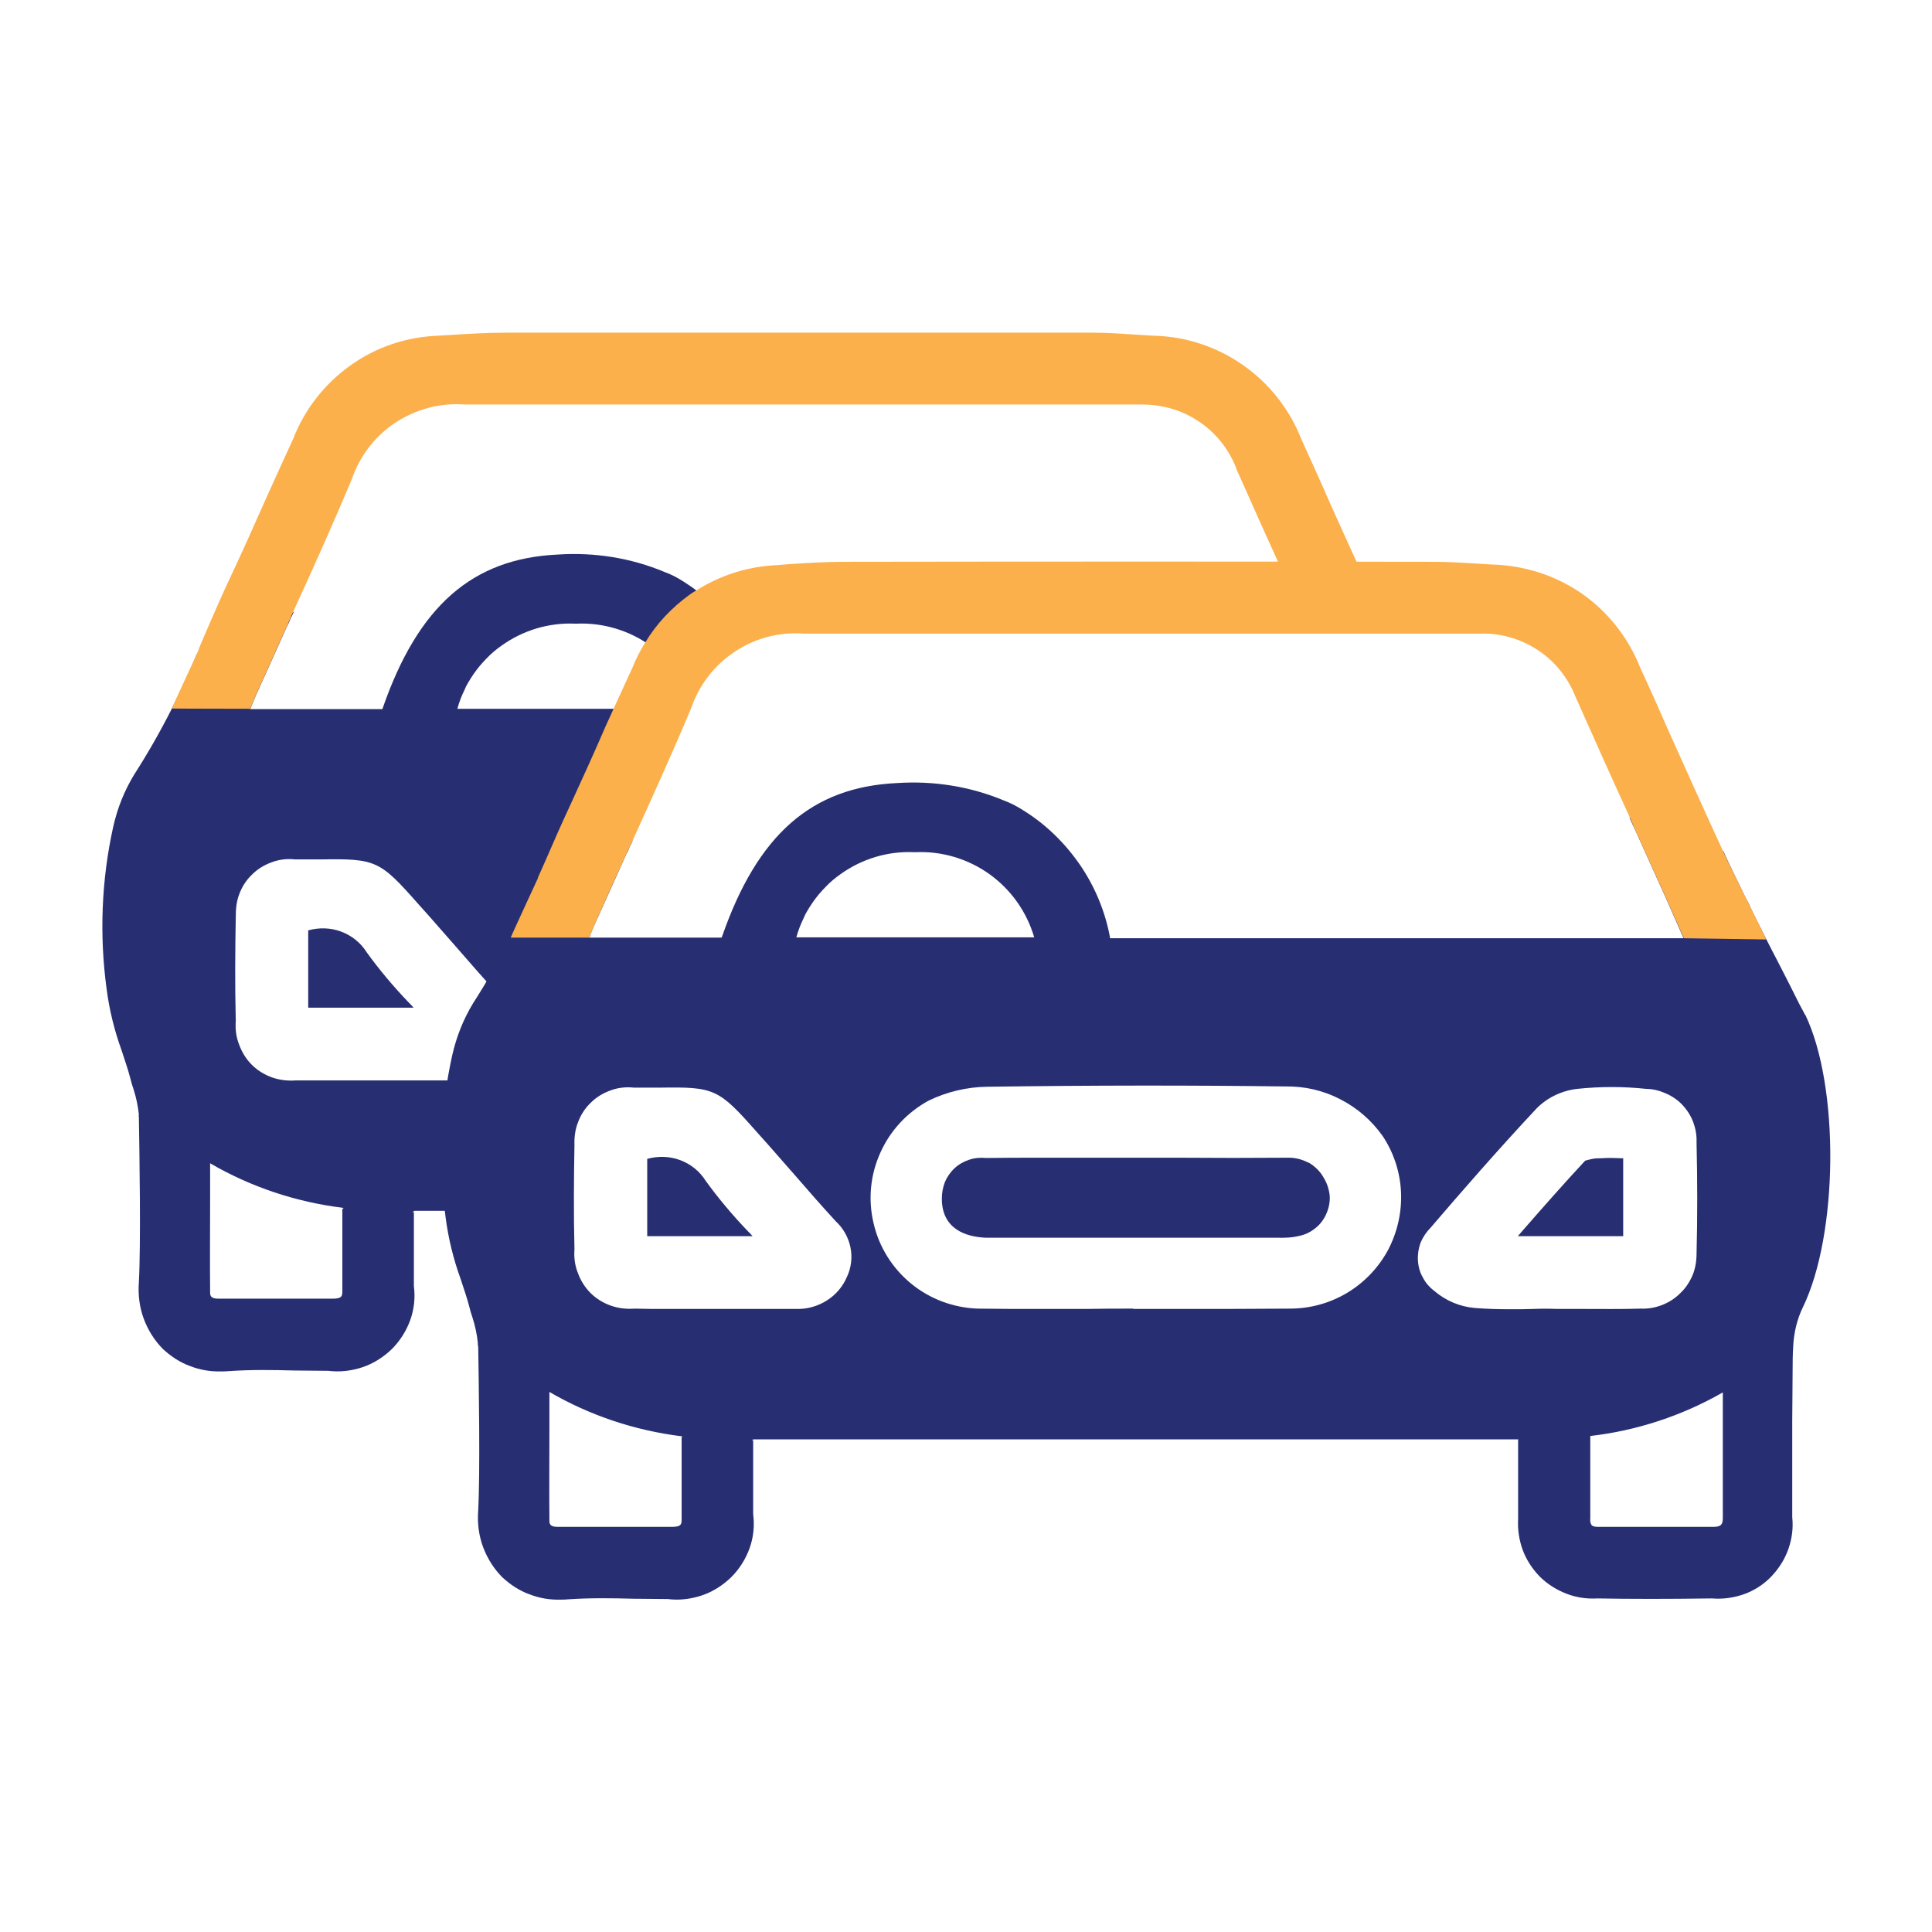
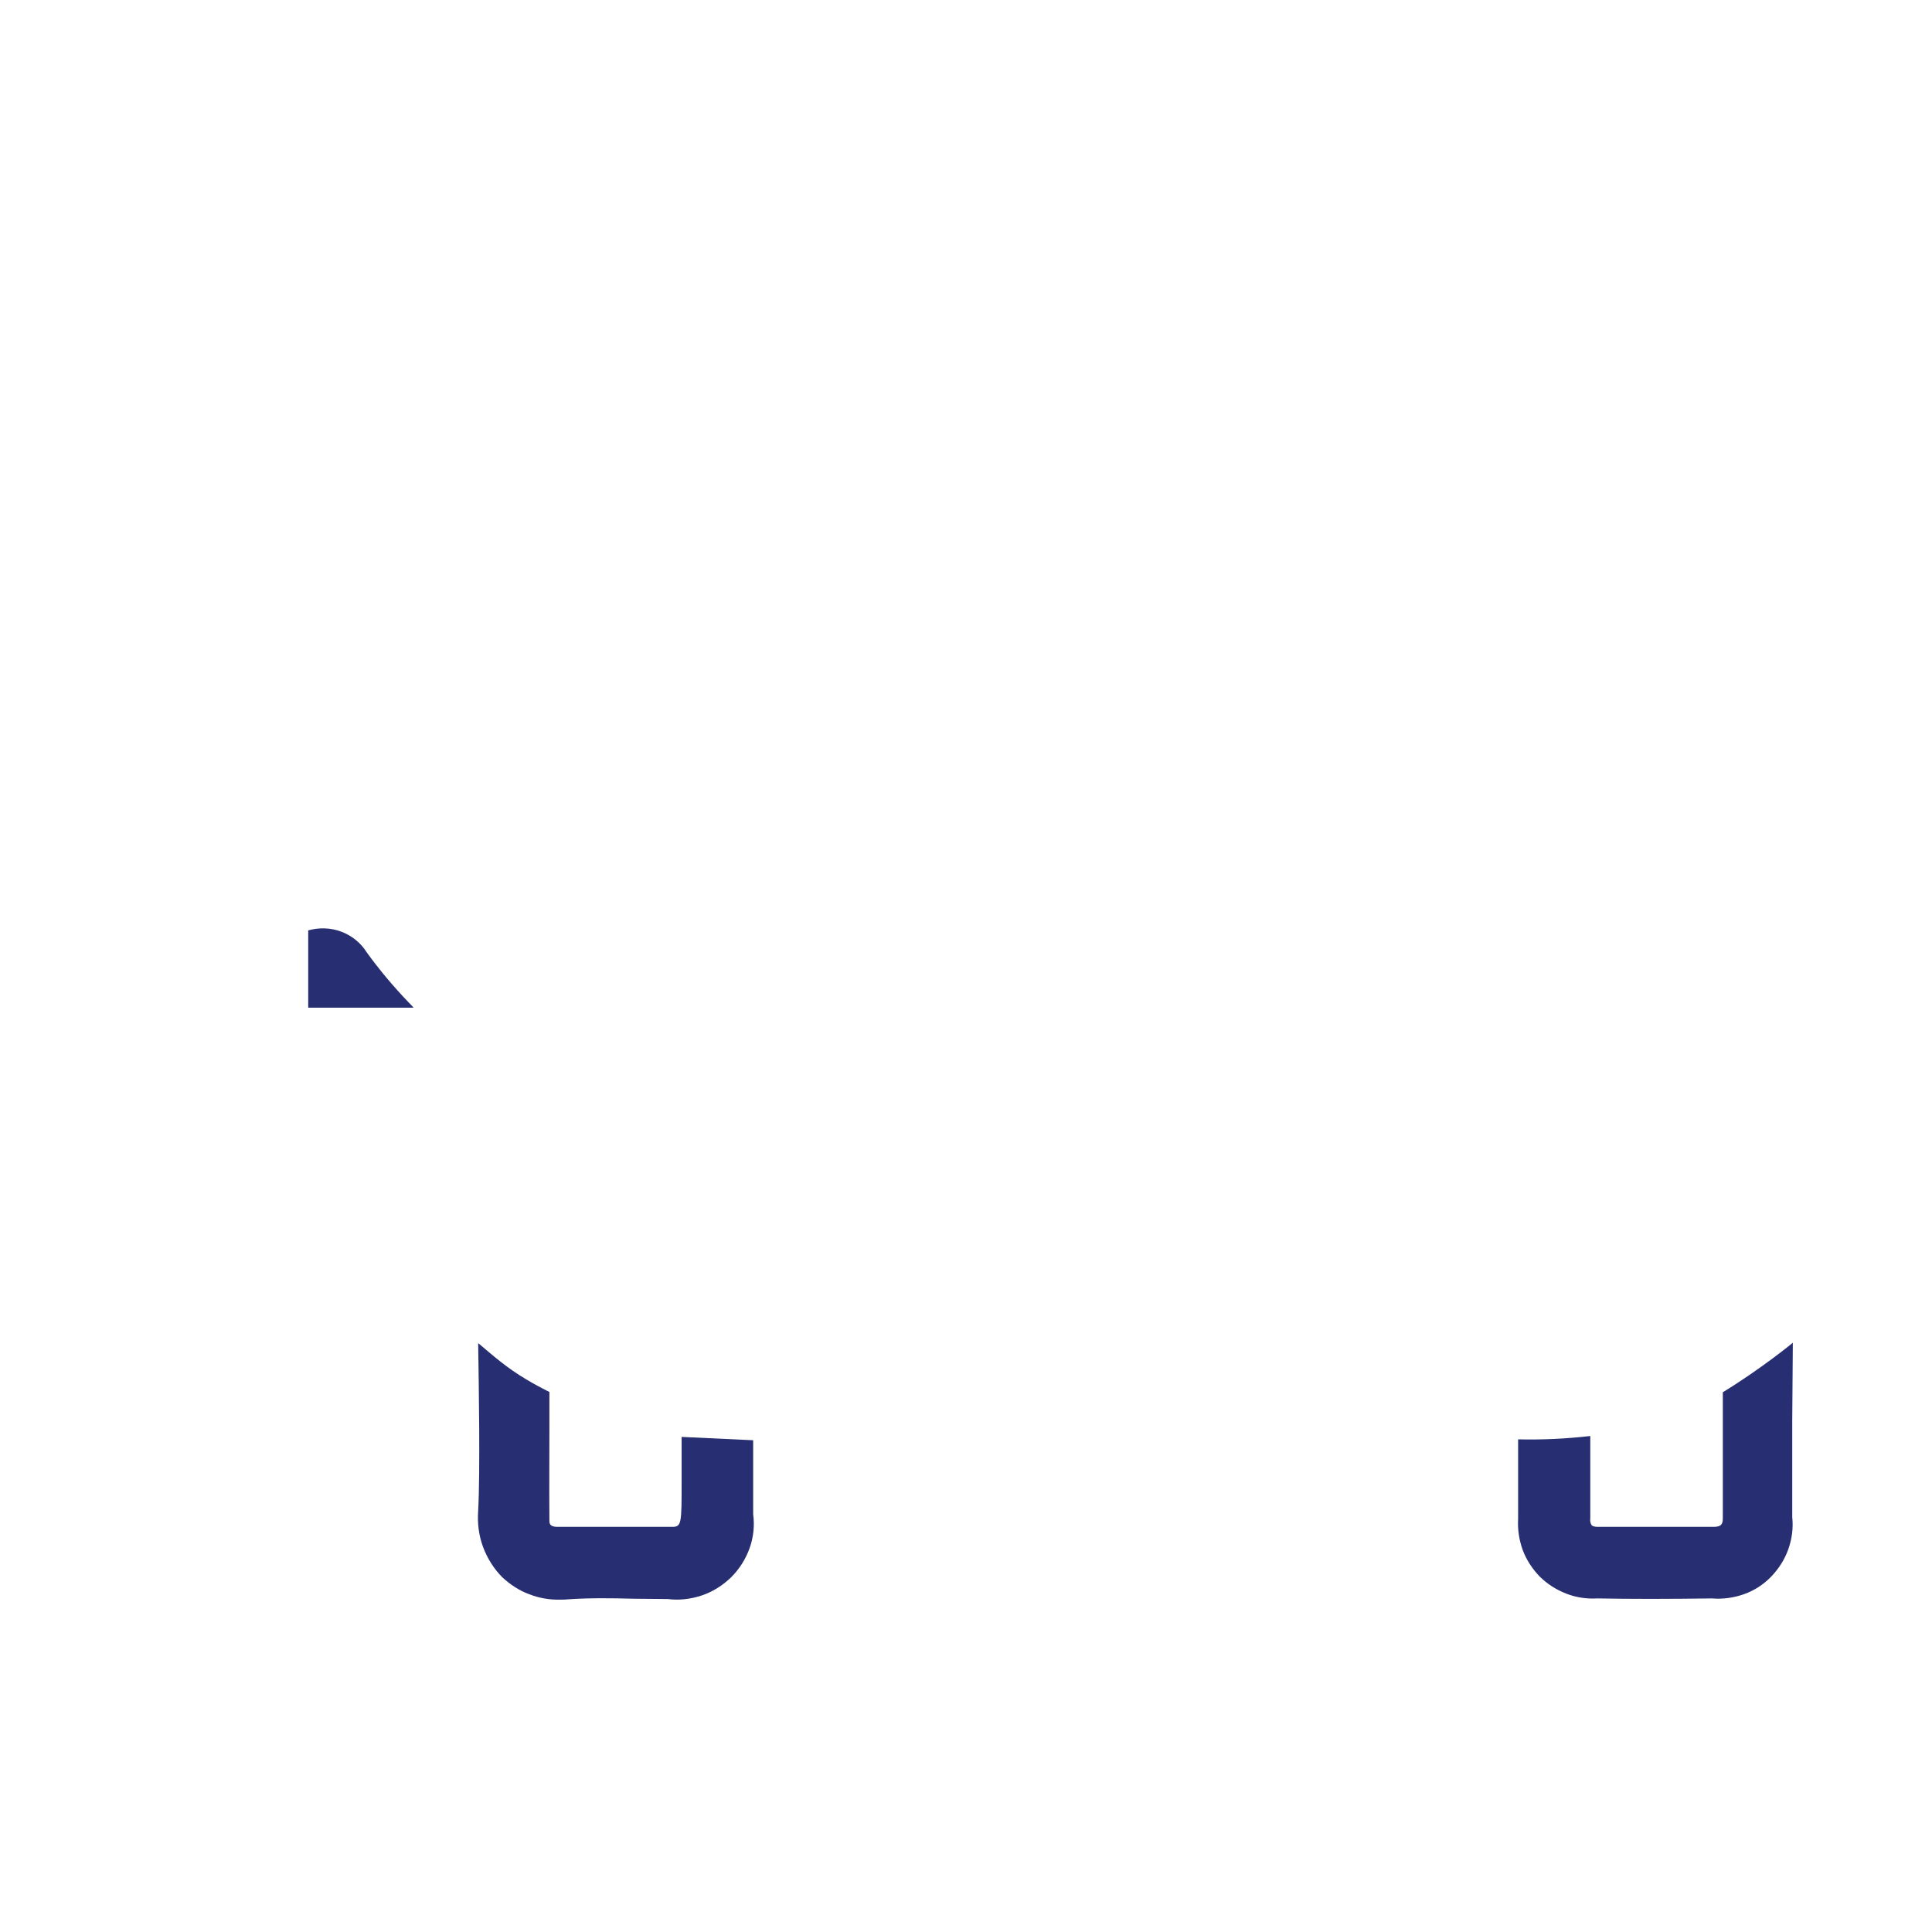
<svg xmlns="http://www.w3.org/2000/svg" width="62" height="62" viewBox="0 0 62 62" fill="none">
-   <path d="M23.996 39.506C23.512 39.002 23.056 38.459 22.649 37.898C22.456 37.587 22.165 37.355 21.826 37.229C21.487 37.103 21.119 37.093 20.77 37.19V39.67H24.151C24.102 39.612 24.054 39.564 23.996 39.506ZM52.09 37.171C51.828 37.161 51.596 37.152 51.373 37.171H51.286C51.14 37.171 51.005 37.21 50.869 37.248C50.21 37.956 49.571 38.682 48.893 39.457L48.709 39.67H52.09V37.171ZM52.09 37.171C51.828 37.161 51.596 37.152 51.373 37.171H51.286C51.14 37.171 51.005 37.21 50.869 37.248C50.21 37.956 49.571 38.682 48.893 39.457L48.709 39.67H52.09V37.171ZM23.996 39.506C23.512 39.002 23.056 38.459 22.649 37.898C22.456 37.587 22.165 37.355 21.826 37.229C21.487 37.103 21.119 37.093 20.77 37.19V39.67H24.151C24.102 39.612 24.054 39.564 23.996 39.506ZM57.922 32.56C57.883 32.482 57.854 32.424 57.815 32.356L57.747 32.23C57.515 31.765 57.282 31.3 57.04 30.835C56.924 30.613 56.807 30.39 56.691 30.157C56.653 30.08 56.527 29.828 56.372 29.527C56.304 29.392 56.236 29.256 56.178 29.13C56.149 29.062 56.12 28.995 56.081 28.927C56.003 28.791 55.945 28.656 55.877 28.52C55.684 28.123 55.519 27.784 55.48 27.697L55.306 27.319C54.318 26.912 53.32 26.553 52.293 26.243C52.351 26.379 52.419 26.515 52.477 26.641L53.417 28.723C53.591 29.121 53.775 29.527 53.969 29.973L54.027 30.109H35.621V30.08C35.466 29.247 35.137 28.452 34.652 27.745C34.168 27.047 33.557 26.447 32.831 26.001C32.637 25.875 32.434 25.769 32.221 25.691C31.136 25.236 29.963 25.052 28.791 25.129C26.05 25.255 24.306 26.776 23.163 30.08C23.163 30.08 23.16 30.083 23.153 30.089H18.91C18.968 29.934 19.026 29.799 19.084 29.663C19.423 28.907 19.762 28.171 20.092 27.425C20.131 27.358 20.169 27.28 20.198 27.193C20.237 27.125 20.276 27.047 20.305 26.97H20.295C19.239 27.358 18.222 27.813 17.224 28.326H17.195C16.963 28.898 16.721 29.44 16.44 29.973C16.411 30.031 16.391 30.07 16.391 30.08C16.023 30.806 15.626 31.504 15.19 32.182C14.87 32.705 14.648 33.267 14.512 33.867C14.134 35.572 14.066 37.336 14.299 39.06C14.386 39.738 14.551 40.407 14.783 41.046C14.88 41.346 14.987 41.647 15.064 41.947C15.093 42.063 15.122 42.17 15.161 42.276C15.248 42.547 15.306 42.819 15.335 43.1V43.138C15.335 43.138 15.355 43.226 15.355 43.274C15.364 43.7 16.343 44.127 16.343 44.553C16.372 44.562 16.391 44.582 16.411 44.592C17.118 45.037 15.907 45.454 16.663 45.822L17.622 44.669H17.631C18.929 45.425 20.383 45.909 21.884 46.093L22.853 47.527C23.589 47.779 22.417 48.002 23.202 48.205C23.211 47.711 23.211 47.217 23.211 46.713L24.18 46.19H48.718L49.687 46.733C49.687 47.382 49.687 48.011 49.697 48.641C50.491 48.467 49.319 48.282 50.065 48.069L51.034 46.083C52.535 45.909 53.979 45.434 55.296 44.679L55.606 46.297C56.391 45.967 56.362 45.977 57.059 45.609V45.444C57.059 44.727 57.524 43.981 57.544 43.264V43.235C57.563 42.799 57.66 42.354 57.854 41.957C58.997 39.602 59.036 34.856 57.931 32.56H57.922ZM25.788 29.469C25.817 29.392 25.856 29.314 25.904 29.237C26.011 29.053 26.137 28.869 26.282 28.694C26.35 28.617 26.418 28.539 26.495 28.462C26.641 28.307 26.805 28.171 26.97 28.055C27.658 27.561 28.491 27.309 29.334 27.348H29.382C30.225 27.309 31.068 27.561 31.756 28.055C32.443 28.549 32.947 29.256 33.189 30.08H25.556C25.614 29.867 25.691 29.663 25.788 29.469ZM27.183 40.968C27.047 41.288 26.825 41.55 26.534 41.734C26.243 41.918 25.904 42.015 25.565 42.005H21.332C21.012 42.005 20.683 42.005 20.363 41.995C20.102 42.015 19.85 41.986 19.598 41.898C19.356 41.811 19.133 41.676 18.949 41.492C18.765 41.307 18.629 41.085 18.542 40.843C18.445 40.6 18.416 40.339 18.435 40.087C18.406 38.895 18.416 37.81 18.435 36.754C18.426 36.502 18.455 36.251 18.552 36.008C18.639 35.776 18.774 35.563 18.958 35.388C19.142 35.204 19.356 35.078 19.598 34.991C19.83 34.904 20.092 34.875 20.344 34.904H21.148C22.93 34.875 23.056 34.933 24.287 36.328L24.626 36.706L25.527 37.733C25.953 38.227 26.379 38.711 26.815 39.186C27.057 39.409 27.222 39.699 27.29 40.019C27.358 40.339 27.319 40.678 27.183 40.968ZM44.543 40.116C44.233 40.688 43.778 41.162 43.226 41.492C42.673 41.821 42.044 41.995 41.395 41.995C40.232 42.005 39.079 42.005 37.917 42.005H36.386L36.347 41.995C35.853 41.995 35.359 41.995 34.865 42.005H33.344C32.686 42.005 32.027 42.005 31.368 41.995C30.593 41.966 29.837 41.685 29.237 41.191C28.636 40.697 28.21 40.019 28.036 39.263C27.852 38.498 27.929 37.704 28.249 36.997C28.568 36.28 29.111 35.698 29.799 35.321C30.38 35.04 31.019 34.885 31.668 34.875C35.127 34.827 38.256 34.827 41.249 34.865C41.86 34.856 42.46 34.991 43.003 35.272C43.555 35.553 44.02 35.96 44.369 36.454C44.727 36.987 44.931 37.617 44.96 38.256C44.989 38.905 44.843 39.544 44.543 40.116ZM54.444 40.232C54.444 40.474 54.405 40.707 54.318 40.92C54.221 41.143 54.095 41.337 53.921 41.501C53.756 41.666 53.562 41.792 53.339 41.879C53.117 41.966 52.884 42.005 52.652 41.995C52.012 42.015 51.383 42.005 50.753 42.005H49.958C49.707 41.995 49.464 41.995 49.222 42.005C48.97 42.015 48.718 42.015 48.457 42.015C48.089 42.015 47.721 42.005 47.343 41.976C46.858 41.937 46.393 41.743 46.025 41.424C45.87 41.307 45.744 41.162 45.657 40.988C45.56 40.823 45.512 40.629 45.502 40.436C45.492 40.252 45.522 40.058 45.589 39.874C45.667 39.699 45.773 39.535 45.909 39.399C46.888 38.256 48.06 36.909 49.3 35.582C49.648 35.224 50.113 35.001 50.617 34.943C51.353 34.865 52.09 34.865 52.826 34.943C53.039 34.943 53.262 35.001 53.456 35.088C53.659 35.175 53.843 35.301 53.988 35.456C54.143 35.621 54.26 35.805 54.337 36.008C54.415 36.222 54.453 36.435 54.444 36.657C54.473 37.907 54.473 39.108 54.444 40.242V40.232ZM51.373 37.171H51.286C51.14 37.171 51.005 37.21 50.869 37.248C50.21 37.956 49.571 38.682 48.893 39.457L48.709 39.67H52.09V37.171C51.828 37.161 51.596 37.152 51.373 37.171ZM41.995 37.316C41.782 37.2 41.54 37.142 41.298 37.152H41.278C40.145 37.161 39.012 37.161 37.868 37.152H33.422C32.831 37.152 32.23 37.152 31.639 37.161C31.455 37.142 31.271 37.161 31.097 37.219C30.922 37.278 30.767 37.365 30.632 37.491C30.496 37.617 30.39 37.772 30.322 37.936C30.254 38.111 30.225 38.295 30.225 38.469C30.225 39.438 30.99 39.69 31.62 39.719C31.765 39.719 31.901 39.719 32.056 39.719H40.978C41.22 39.728 41.462 39.719 41.695 39.661C41.889 39.622 42.063 39.535 42.218 39.409C42.373 39.283 42.489 39.128 42.567 38.944C42.644 38.769 42.683 38.576 42.673 38.382C42.654 38.188 42.596 37.994 42.499 37.83C42.383 37.607 42.208 37.432 41.995 37.307V37.316ZM22.649 37.898C22.456 37.587 22.165 37.355 21.826 37.229C21.487 37.103 21.119 37.093 20.77 37.19V39.67H24.151C24.102 39.612 24.054 39.564 23.996 39.506C23.512 39.002 23.056 38.459 22.649 37.898ZM52.09 37.171C51.828 37.161 51.596 37.152 51.373 37.171H51.286C51.14 37.171 51.005 37.21 50.869 37.248C50.21 37.956 49.571 38.682 48.893 39.457L48.709 39.67H52.09V37.171ZM52.09 37.171C51.828 37.161 51.596 37.152 51.373 37.171H51.286C51.14 37.171 51.005 37.21 50.869 37.248C50.21 37.956 49.571 38.682 48.893 39.457L48.709 39.67H52.09V37.171Z" fill="#272F72" />
-   <path d="M21.874 46.084V47.527C21.874 47.934 21.874 48.35 21.874 48.748C21.874 48.903 21.874 48.999 21.564 48.999H20.034C19.317 48.999 18.61 48.999 17.893 48.999C17.631 48.999 17.631 48.883 17.631 48.786C17.622 47.818 17.631 46.839 17.631 45.822V44.669C17.631 44.669 17.021 44.379 16.459 43.991C15.897 43.603 15.355 43.09 15.345 43.109C15.364 44.379 15.413 47.227 15.345 48.486C15.316 48.873 15.364 49.271 15.5 49.639C15.636 50.007 15.849 50.346 16.12 50.617C16.372 50.85 16.663 51.044 16.982 51.16C17.302 51.286 17.641 51.344 17.99 51.334C18.067 51.334 18.154 51.334 18.232 51.324C18.929 51.276 19.646 51.286 20.334 51.305C20.702 51.305 21.061 51.315 21.429 51.315C21.797 51.363 22.175 51.315 22.523 51.199C22.872 51.082 23.192 50.879 23.463 50.617C23.725 50.356 23.928 50.036 24.054 49.687C24.18 49.339 24.219 48.961 24.17 48.593V48.224C24.17 47.73 24.17 47.236 24.17 46.733V46.219L21.874 46.112V46.084Z" fill="#272F72" />
+   <path d="M21.874 46.084V47.527C21.874 48.903 21.874 48.999 21.564 48.999H20.034C19.317 48.999 18.61 48.999 17.893 48.999C17.631 48.999 17.631 48.883 17.631 48.786C17.622 47.818 17.631 46.839 17.631 45.822V44.669C17.631 44.669 17.021 44.379 16.459 43.991C15.897 43.603 15.355 43.09 15.345 43.109C15.364 44.379 15.413 47.227 15.345 48.486C15.316 48.873 15.364 49.271 15.5 49.639C15.636 50.007 15.849 50.346 16.12 50.617C16.372 50.85 16.663 51.044 16.982 51.16C17.302 51.286 17.641 51.344 17.99 51.334C18.067 51.334 18.154 51.334 18.232 51.324C18.929 51.276 19.646 51.286 20.334 51.305C20.702 51.305 21.061 51.315 21.429 51.315C21.797 51.363 22.175 51.315 22.523 51.199C22.872 51.082 23.192 50.879 23.463 50.617C23.725 50.356 23.928 50.036 24.054 49.687C24.18 49.339 24.219 48.961 24.17 48.593V48.224C24.17 47.73 24.17 47.236 24.17 46.733V46.219L21.874 46.112V46.084Z" fill="#272F72" />
  <path d="M57.515 45.589L57.534 43.09C57.534 43.09 56.565 43.894 55.287 44.679V46.626C55.287 47.333 55.287 48.021 55.287 48.718C55.287 48.912 55.238 48.999 54.986 48.999H51.315C51.227 48.999 51.15 48.999 51.082 48.951C51.034 48.883 51.024 48.806 51.034 48.728V46.083C50.268 46.171 49.493 46.209 48.718 46.19V46.742C48.718 47.391 48.718 48.011 48.718 48.641V48.738C48.699 49.077 48.748 49.416 48.864 49.736C48.98 50.055 49.174 50.346 49.406 50.588C49.648 50.83 49.939 51.014 50.259 51.14C50.578 51.266 50.917 51.315 51.257 51.295C52.351 51.315 53.523 51.315 54.938 51.295C55.287 51.324 55.635 51.276 55.965 51.16C56.294 51.043 56.594 50.85 56.837 50.598C57.079 50.346 57.273 50.046 57.389 49.716C57.505 49.387 57.553 49.038 57.515 48.689V46.665C57.515 46.306 57.515 45.948 57.515 45.589Z" fill="#272F72" />
-   <path d="M18.997 29.082C18.6 27.144 19.239 24.955 20.944 23.841C20.915 23.473 20.915 23.114 20.964 22.746H14.677C14.735 22.533 14.812 22.33 14.909 22.136C14.938 22.058 14.977 21.981 15.025 21.904C15.132 21.719 15.258 21.535 15.403 21.361C15.471 21.284 15.539 21.206 15.616 21.128C15.762 20.974 15.926 20.838 16.091 20.722C16.779 20.228 17.612 19.976 18.455 20.014H18.503C19.346 19.976 20.189 20.228 20.877 20.722C21.07 20.857 21.245 21.012 21.4 21.187C21.729 20.479 22.223 19.85 22.882 19.394C22.591 19.123 22.281 18.881 21.942 18.668C21.748 18.542 21.545 18.435 21.332 18.358C20.247 17.903 19.075 17.718 17.902 17.796C15.161 17.922 13.417 19.443 12.274 22.746C12.274 22.746 12.274 22.75 12.274 22.756H8.031C8.089 22.601 8.147 22.465 8.205 22.33C8.544 21.574 8.883 20.838 9.213 20.092C9.252 20.024 9.29 19.947 9.319 19.859C9.358 19.792 9.397 19.714 9.426 19.637H9.416C8.36 20.024 7.343 20.479 6.345 20.993H6.316C6.084 21.564 5.842 22.107 5.561 22.64C5.532 22.698 5.512 22.737 5.512 22.746C5.144 23.473 4.747 24.17 4.311 24.849C3.991 25.372 3.768 25.933 3.633 26.534C3.255 28.239 3.187 30.002 3.42 31.727C3.507 32.405 3.672 33.073 3.904 33.713C4.001 34.013 4.107 34.313 4.185 34.614C4.214 34.73 4.243 34.836 4.282 34.943C4.369 35.214 4.427 35.485 4.456 35.766V35.805C4.456 35.805 4.476 35.892 4.476 35.941C4.485 36.367 5.464 36.793 5.464 37.219C5.493 37.229 5.512 37.248 5.532 37.258C6.239 37.704 5.028 38.12 5.783 38.489L6.742 37.336H6.752C8.05 38.091 9.503 38.576 11.005 38.76L11.974 40.194C12.71 40.445 11.538 40.668 12.322 40.872C12.332 40.378 12.332 39.883 12.332 39.38L13.301 38.857H14.987C14.454 37.52 14.483 35.931 15.074 34.623C14.948 34.652 14.822 34.672 14.696 34.672H10.463C10.143 34.672 9.813 34.672 9.494 34.672C9.232 34.691 8.98 34.662 8.728 34.575C8.486 34.488 8.263 34.352 8.079 34.168C7.895 33.984 7.76 33.761 7.673 33.519C7.576 33.277 7.547 33.015 7.566 32.763C7.537 31.572 7.547 30.487 7.566 29.431C7.566 29.179 7.585 28.927 7.682 28.685C7.769 28.452 7.905 28.239 8.089 28.065C8.273 27.881 8.486 27.755 8.728 27.668C8.961 27.58 9.223 27.551 9.474 27.58H10.278C12.061 27.551 12.187 27.609 13.417 29.004L13.756 29.382L14.657 30.409C15.083 30.903 15.51 31.388 15.946 31.862C16.188 32.085 16.352 32.376 16.42 32.695V32.715C16.759 32.085 17.253 31.552 17.873 31.155C18.077 30.38 18.464 29.663 19.017 29.082H18.997Z" fill="#272F72" />
  <path d="M10.947 29.896C10.608 29.77 10.24 29.76 9.891 29.857V32.337H13.272C13.223 32.279 13.175 32.23 13.117 32.172C12.633 31.669 12.177 31.126 11.77 30.564C11.577 30.254 11.286 30.022 10.947 29.896Z" fill="#272F72" />
-   <path d="M10.986 38.76V40.203C10.986 40.61 10.986 41.027 10.986 41.424C10.986 41.579 10.986 41.676 10.676 41.676H9.145C8.428 41.676 7.721 41.676 7.004 41.676C6.743 41.676 6.743 41.559 6.743 41.463C6.733 40.494 6.743 39.515 6.743 38.498V37.345C6.743 37.345 6.132 37.055 5.57 36.667C5.008 36.28 4.466 35.766 4.456 35.786C4.476 37.055 4.524 39.903 4.456 41.162C4.427 41.55 4.476 41.947 4.611 42.315C4.747 42.683 4.96 43.022 5.231 43.294C5.483 43.526 5.774 43.72 6.093 43.836C6.413 43.962 6.752 44.02 7.101 44.01C7.178 44.01 7.266 44.01 7.343 44.001C8.041 43.952 8.758 43.962 9.445 43.981C9.813 43.981 10.172 43.991 10.54 43.991C10.908 44.039 11.286 43.991 11.635 43.875C11.983 43.758 12.303 43.555 12.574 43.294C12.836 43.032 13.039 42.712 13.165 42.364C13.291 42.015 13.33 41.637 13.282 41.269V40.901C13.282 40.407 13.282 39.913 13.282 39.409V38.895L10.986 38.789V38.76Z" fill="#272F72" />
-   <path d="M39.67 15.035C40.213 16.256 40.755 17.467 41.307 18.677C41.608 18.619 41.928 18.59 42.267 18.59C42.867 18.59 43.41 18.687 43.904 18.842C43.497 17.941 43.08 17.04 42.683 16.149C42.383 15.461 42.073 14.783 41.763 14.095C41.385 13.136 40.736 12.303 39.883 11.712C39.041 11.121 38.033 10.792 37.006 10.773L36.512 10.743C36.047 10.714 35.582 10.676 35.108 10.676C28.811 10.676 22.514 10.676 16.227 10.676C15.616 10.676 15.006 10.714 14.405 10.753L14.057 10.773C13.039 10.811 12.061 11.141 11.238 11.732C10.414 12.322 9.775 13.136 9.407 14.086C9.126 14.696 8.845 15.316 8.564 15.936C8.186 16.788 7.808 17.641 7.411 18.484C7.13 19.075 6.868 19.685 6.607 20.286L6.384 20.809C6.384 20.809 6.384 20.819 6.384 20.828C6.384 20.857 5.532 22.669 5.512 22.737C5.512 22.737 6.152 22.746 8.031 22.746C8.089 22.591 8.147 22.456 8.205 22.32C8.544 21.564 8.883 20.828 9.213 20.082C9.281 19.927 9.348 19.772 9.416 19.617C10.056 18.222 10.695 16.798 11.296 15.364C11.547 14.628 12.042 13.989 12.691 13.562C13.34 13.136 14.115 12.923 14.899 12.981C19.84 12.981 24.79 12.981 29.731 12.981H36.115C36.251 12.981 36.377 12.981 36.522 12.981H36.638C37.287 12.981 37.927 13.156 38.469 13.524C39.012 13.882 39.428 14.405 39.67 15.016V15.035Z" fill="#FBB04C" />
-   <path d="M56.691 30.148L54.037 30.109L53.979 29.973C53.775 29.528 53.601 29.121 53.417 28.714L52.477 26.641C52.419 26.505 52.361 26.369 52.303 26.234C51.712 24.945 51.131 23.647 50.559 22.359C50.317 21.748 49.9 21.225 49.358 20.867C48.815 20.509 48.176 20.315 47.527 20.334H47.411H25.779C25.003 20.276 24.229 20.479 23.579 20.915C22.93 21.342 22.436 21.981 22.184 22.717C21.584 24.151 20.935 25.575 20.305 26.97C20.227 27.125 20.16 27.28 20.092 27.425C19.753 28.171 19.414 28.917 19.084 29.663C19.026 29.799 18.968 29.944 18.91 30.089C17.021 30.089 16.391 30.089 16.391 30.089C16.411 30.012 17.253 28.21 17.263 28.181V28.162L17.496 27.639C17.757 27.038 18.019 26.437 18.3 25.837C18.687 24.994 19.075 24.141 19.443 23.289C19.724 22.669 20.005 22.058 20.286 21.448C20.402 21.158 20.538 20.886 20.702 20.625C21.061 20.024 21.545 19.511 22.117 19.094C22.184 19.046 22.252 18.997 22.33 18.959C23.114 18.455 24.015 18.174 24.945 18.135L25.294 18.106C25.885 18.067 26.495 18.029 27.106 18.029C33.403 18.019 39.699 18.019 45.996 18.029C46.471 18.029 46.936 18.058 47.401 18.087L47.885 18.116C48.922 18.145 49.92 18.464 50.772 19.055C51.615 19.646 52.264 20.479 52.642 21.439C52.962 22.126 53.262 22.804 53.562 23.492C54.134 24.761 54.715 26.059 55.306 27.338C55.364 27.464 55.422 27.58 55.48 27.706C55.597 27.958 56.575 29.915 56.691 30.167V30.148Z" fill="#FBB04C" />
</svg>